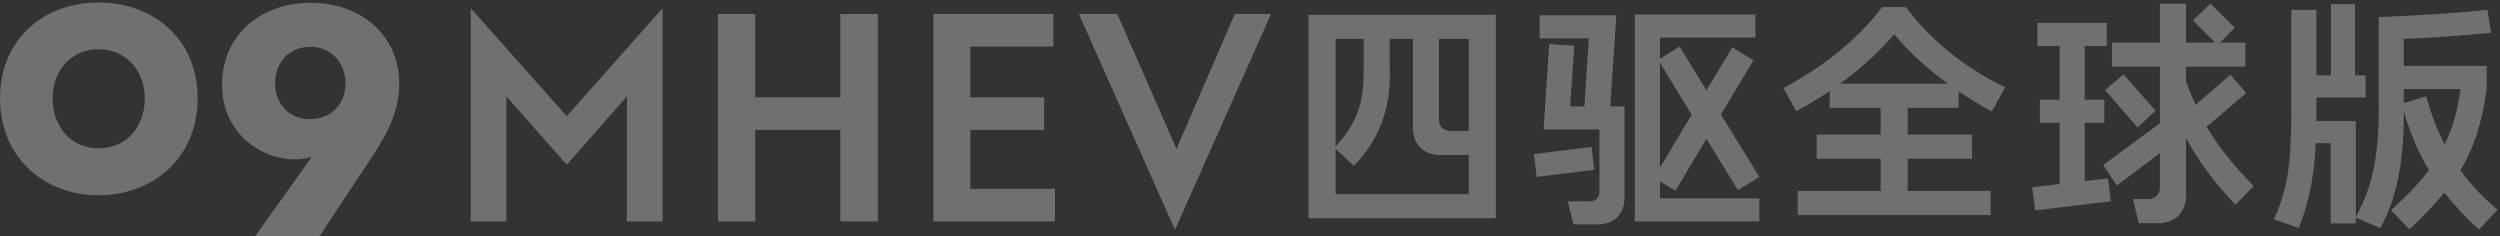
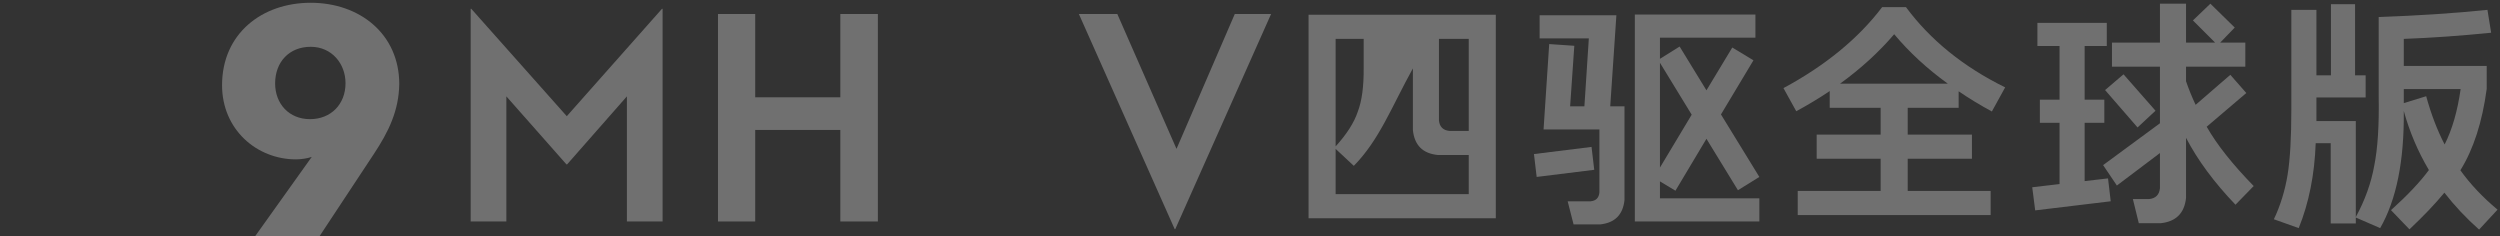
<svg xmlns="http://www.w3.org/2000/svg" width="254" height="24" viewBox="0 0 254 24" fill="none">
  <rect x="0" y="0" width="254" height="24" fill="#333333" stroke="none" />
  <g clip-path="url(#clip0_3435_5287)">
    <path d="M125.454 1.422H129.143L119.409 23.277H119.347L109.613 1.422H113.519L119.533 15.124L125.454 1.422Z" fill="white" fill-opacity="0.3" />
-     <path d="M98.587 19.185H107.174V22.502H94.836V1.422H107.019V4.739H98.587V9.885H106.089V13.202H98.587V19.185Z" fill="white" fill-opacity="0.3" />
    <path d="M85.378 1.422H89.191V22.502H85.378V13.202H76.729V22.502H72.947V1.422H76.729V9.885H85.378V1.422Z" fill="white" fill-opacity="0.3" />
    <path d="M67.257 0.895H67.319V22.502H63.692V9.792L57.616 16.704H57.554L51.447 9.792V22.502H47.82V0.895H47.882L57.585 11.806L67.257 0.895Z" fill="white" fill-opacity="0.3" />
    <path d="M239.275 0.426V7.651H240.35V9.901H235.35V11.176V12.301H239.35V22.051C240.284 20.334 240.909 18.592 241.225 16.826C241.575 15.076 241.725 12.742 241.675 9.826V1.726C245.642 1.592 249.325 1.351 252.725 1.001L253.1 3.326C249.95 3.642 246.992 3.851 244.225 3.951V6.701H252.65V9.026C252.2 12.392 251.309 15.151 249.975 17.301C250.975 18.701 252.234 20.034 253.75 21.301L251.875 23.326C250.559 22.159 249.384 20.909 248.35 19.576C247.417 20.709 246.234 21.951 244.8 23.301L242.925 21.351C244.609 19.834 245.892 18.476 246.775 17.276C245.659 15.392 244.809 13.392 244.225 11.276C244.275 16.342 243.475 20.309 241.825 23.176L239.35 22.101V22.701H236.8V14.551H235.275C235.159 17.751 234.584 20.626 233.55 23.176L231.025 22.276C231.692 20.876 232.159 19.359 232.425 17.726C232.675 16.142 232.8 13.959 232.8 11.176V1.001H235.35V7.651H236.825V0.426H239.275ZM246.5 9.776C247.017 11.642 247.642 13.276 248.375 14.676C249.142 13.159 249.684 11.284 250 9.051H244.225V9.826V10.476L246.5 9.776Z" fill="white" fill-opacity="0.3" />
    <path d="M228.225 9.45L224.2 12.875C225.233 14.692 226.825 16.7 228.975 18.9L227.125 20.8C224.941 18.517 223.266 16.25 222.1 14V20.125C221.933 21.658 221.083 22.508 219.55 22.675H217.3L216.7 20.225H218.35C219.016 20.158 219.383 19.792 219.45 19.125V15.55L215.075 18.85L213.675 16.775L219.45 12.525V6.775H214.575V4.325H219.45V0.375H222.1V4.325H225.05L222.8 2.075L224.575 0.375L227.05 2.8L225.575 4.325H228.125V6.775H222.1V8.25C222.366 9.033 222.691 9.833 223.075 10.65L226.6 7.6L228.225 9.45ZM207 2.325H214.05V4.675H211.8V10.125H213.8V12.475H211.8V18.4L214.175 18.125L214.45 20.45L206.775 21.375L206.475 19.025L209.25 18.7V12.475H207.25V10.125H209.25V4.675H207V2.325ZM215.75 7.55L219 11.25L217.175 12.95L213.875 9.15L215.75 7.55Z" fill="white" fill-opacity="0.3" />
    <path d="M184.574 13.677H191.074V10.952H185.899V9.252C184.833 9.968 183.699 10.652 182.499 11.302L181.199 8.952C185.466 6.652 188.808 3.91 191.224 0.727H193.649C196.133 4.077 199.491 6.793 203.724 8.877L202.374 11.327C201.174 10.677 200.049 9.993 198.999 9.277V10.952H193.824V13.677H200.349V16.127H193.824V19.402H202.249V21.852H182.649V19.402H191.074V16.127H184.574V13.677ZM192.449 3.477C190.916 5.277 189.083 6.952 186.949 8.502H197.899C195.799 6.985 193.983 5.31 192.449 3.477Z" fill="white" fill-opacity="0.3" />
    <path d="M178.35 3.827H168.65V5.977L170.65 4.727L173.375 9.177L176 4.827L178.15 6.127L174.85 11.627L178.75 17.977L176.575 19.327L173.375 14.102L170.225 19.377L168.65 18.427V20.152H178.75V22.502H166.1V1.477H178.35V3.827ZM159.95 4.652L159.525 10.802H160.975L161.425 3.902H156.425V1.552H164.225L163.6 10.802H165.05V20.302C164.9 21.818 164.066 22.652 162.55 22.802H159.875L159.275 20.452H161.6C162.15 20.402 162.45 20.102 162.5 19.552V13.152H156.825L157.4 4.477L159.95 4.652ZM171.875 11.652L168.65 6.377V17.027L171.875 11.652ZM155.85 15.652L161.7 14.927L161.975 17.252L156.125 17.977L155.85 15.652Z" fill="white" fill-opacity="0.3" />
-     <path d="M151.974 1.5V22.175H132.949V1.5H151.974ZM135.699 19.725H149.224V15.75H146.099C144.549 15.6 143.699 14.75 143.549 13.2V3.95H141.199V6.95C141.366 10.9 140.149 14.2 137.549 16.85L135.699 15.125V19.725ZM149.224 3.95H146.199V12.25C146.266 12.883 146.616 13.233 147.249 13.3H149.224V3.95ZM135.699 3.95V14.875C136.833 13.625 137.583 12.45 137.949 11.35C138.366 10.267 138.566 8.783 138.549 6.9V3.95H135.699Z" fill="white" fill-opacity="0.3" />
-     <path d="M9.995 19.839C4.512 19.839 0 16.027 0 9.978C0 3.929 4.512 0.254 9.995 0.254C15.568 0.254 20.08 3.952 20.08 9.978C20.08 16.005 15.59 19.839 9.995 19.839ZM9.995 5.002C7.197 5.002 5.347 7.216 5.347 10.001C5.347 12.832 7.175 15.069 9.995 15.069C12.86 15.069 14.71 12.854 14.71 10.001C14.71 7.216 12.837 5.002 9.995 5.002Z" fill="white" fill-opacity="0.3" />
+     <path d="M151.974 1.5V22.175H132.949V1.5H151.974ZM135.699 19.725H149.224V15.75H146.099C144.549 15.6 143.699 14.75 143.549 13.2V3.95V6.95C141.366 10.9 140.149 14.2 137.549 16.85L135.699 15.125V19.725ZM149.224 3.95H146.199V12.25C146.266 12.883 146.616 13.233 147.249 13.3H149.224V3.95ZM135.699 3.95V14.875C136.833 13.625 137.583 12.45 137.949 11.35C138.366 10.267 138.566 8.783 138.549 6.9V3.95H135.699Z" fill="white" fill-opacity="0.3" />
    <path d="M37.97 15.667L32.465 23.998H25.922L31.608 16.032L31.675 15.941C31.224 16.1 30.57 16.192 30.073 16.192C26.08 16.192 22.561 13.156 22.561 8.659C22.561 3.409 26.622 0.281 31.563 0.281C36.571 0.281 40.565 3.477 40.565 8.545C40.52 11.261 39.482 13.384 37.97 15.667ZM31.563 4.755C29.397 4.755 27.953 6.285 27.953 8.476C27.953 10.553 29.374 12.106 31.495 12.106C33.616 12.106 35.105 10.599 35.105 8.453C35.105 6.467 33.706 4.755 31.563 4.755Z" fill="white" fill-opacity="0.3" />
  </g>
  <defs>
    <clipPath id="clip0_3435_5287">
      <rect width="254" height="24" fill="white" />
    </clipPath>
  </defs>
</svg>